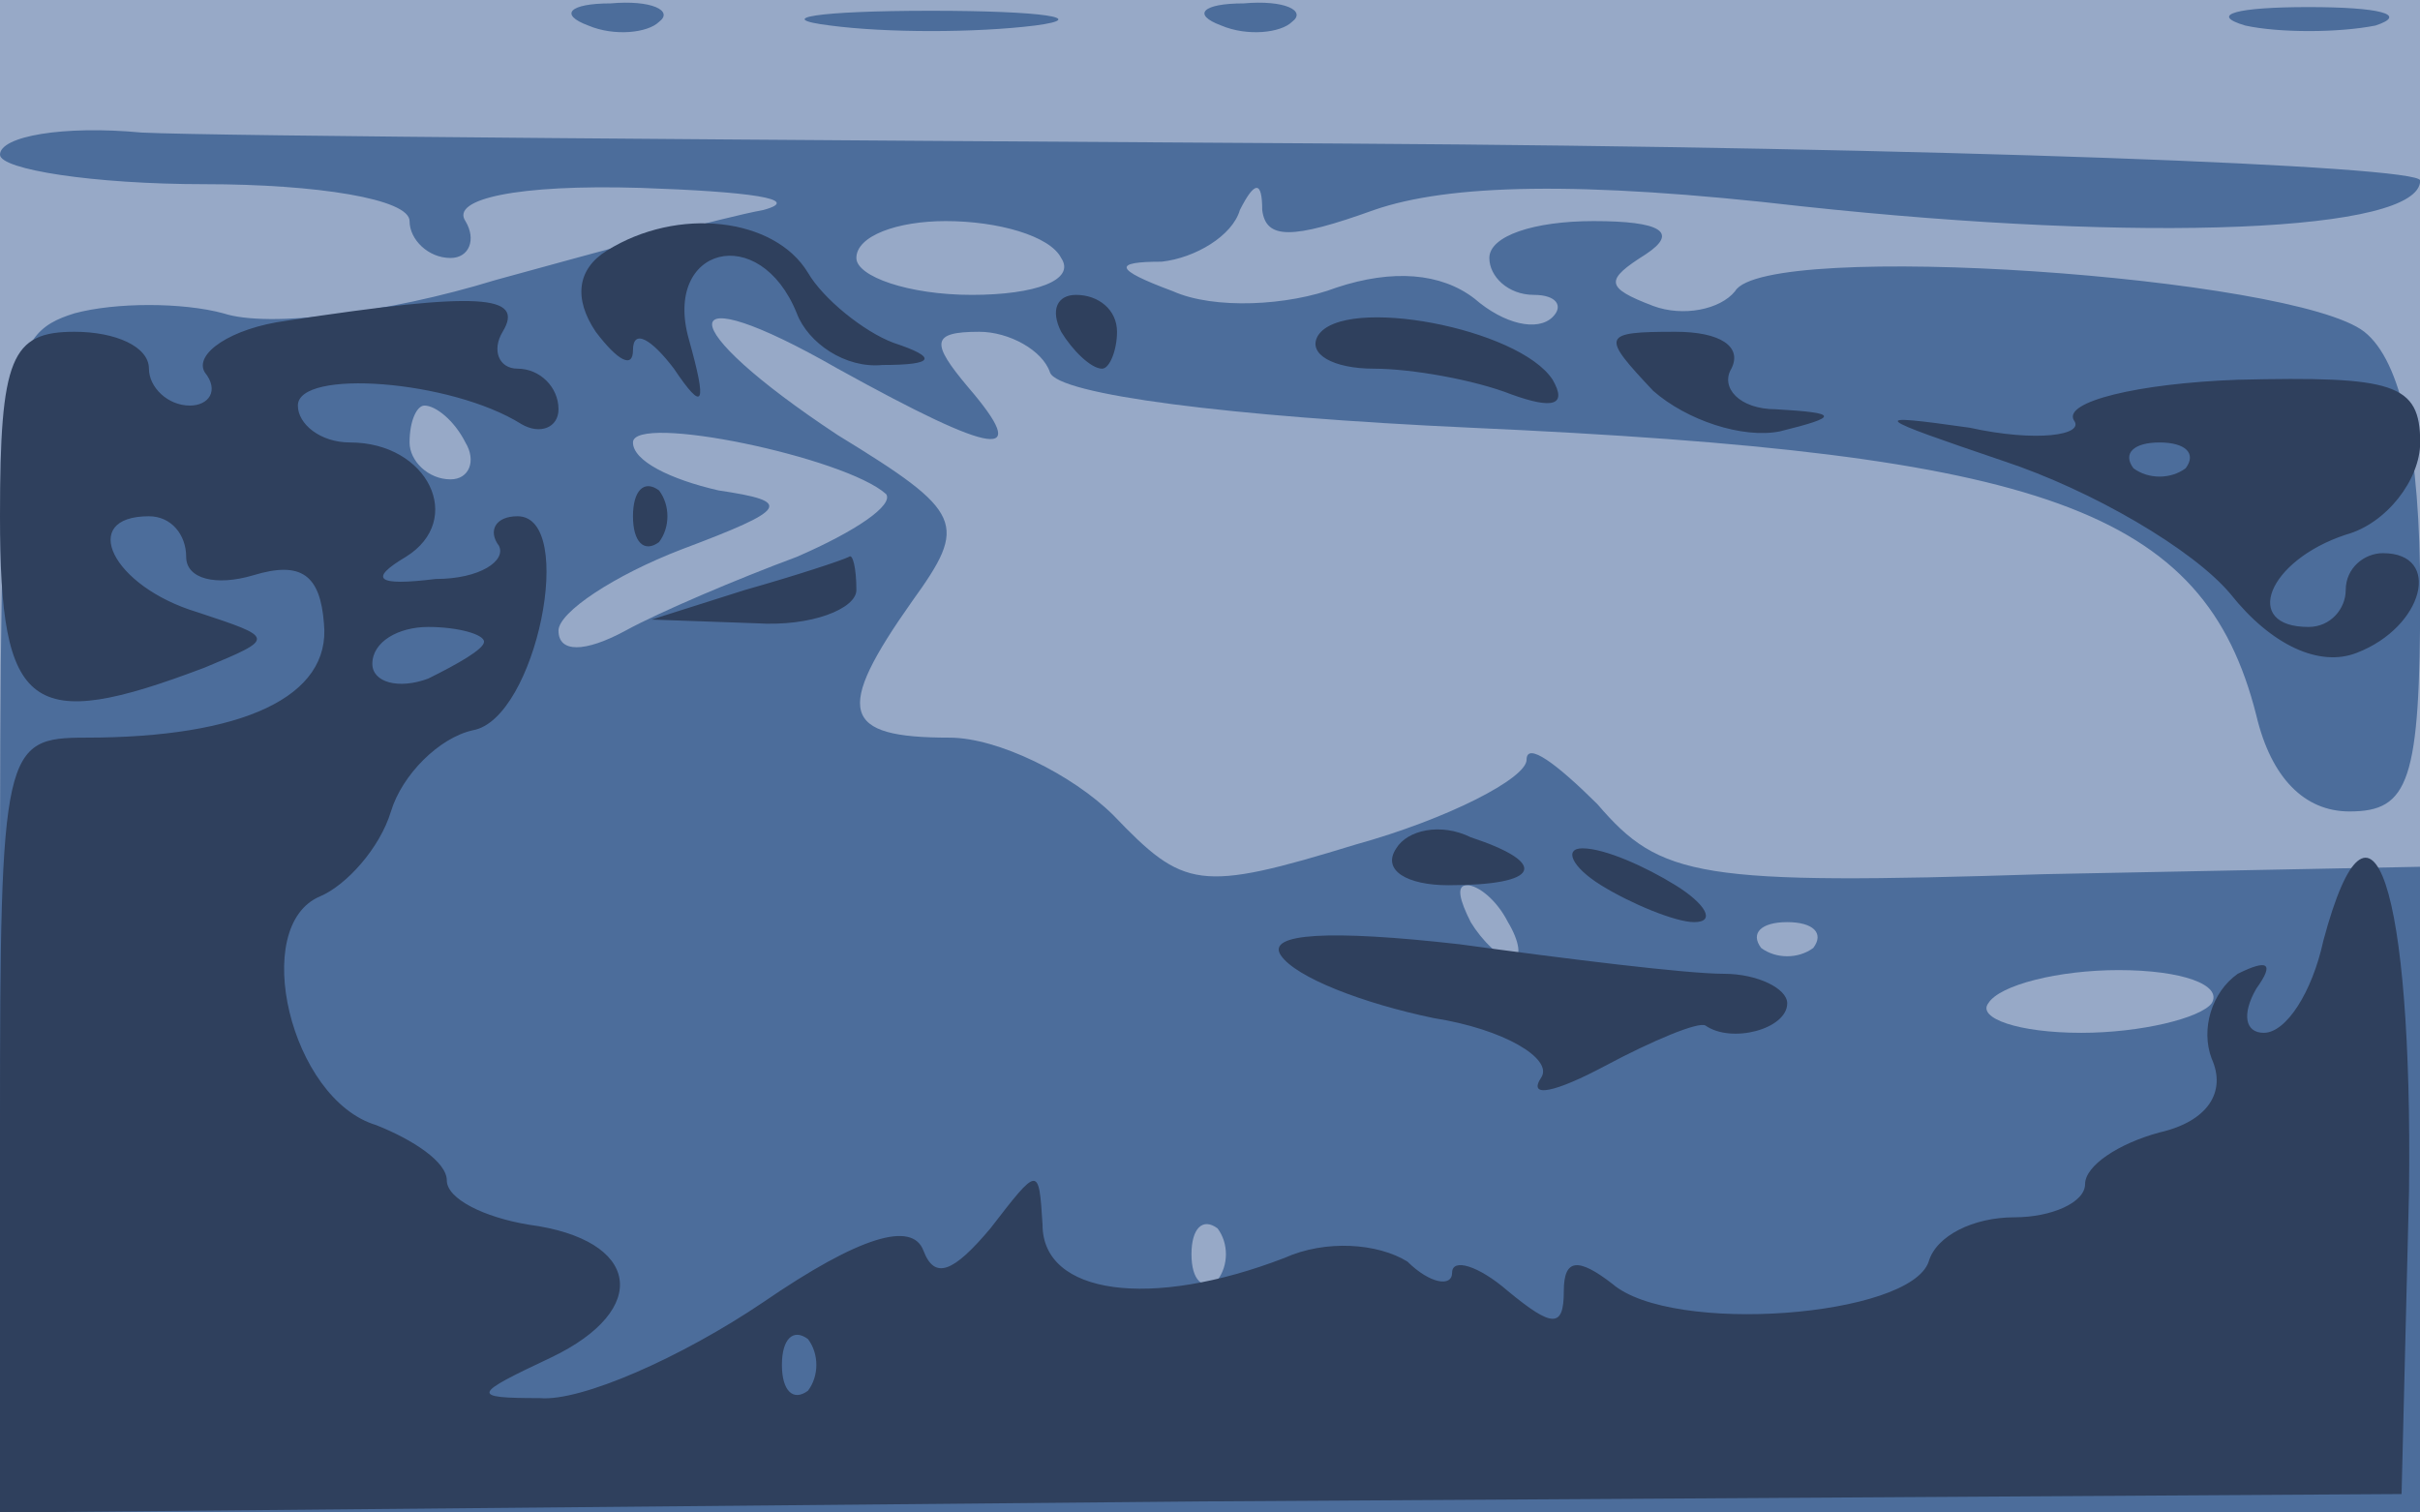
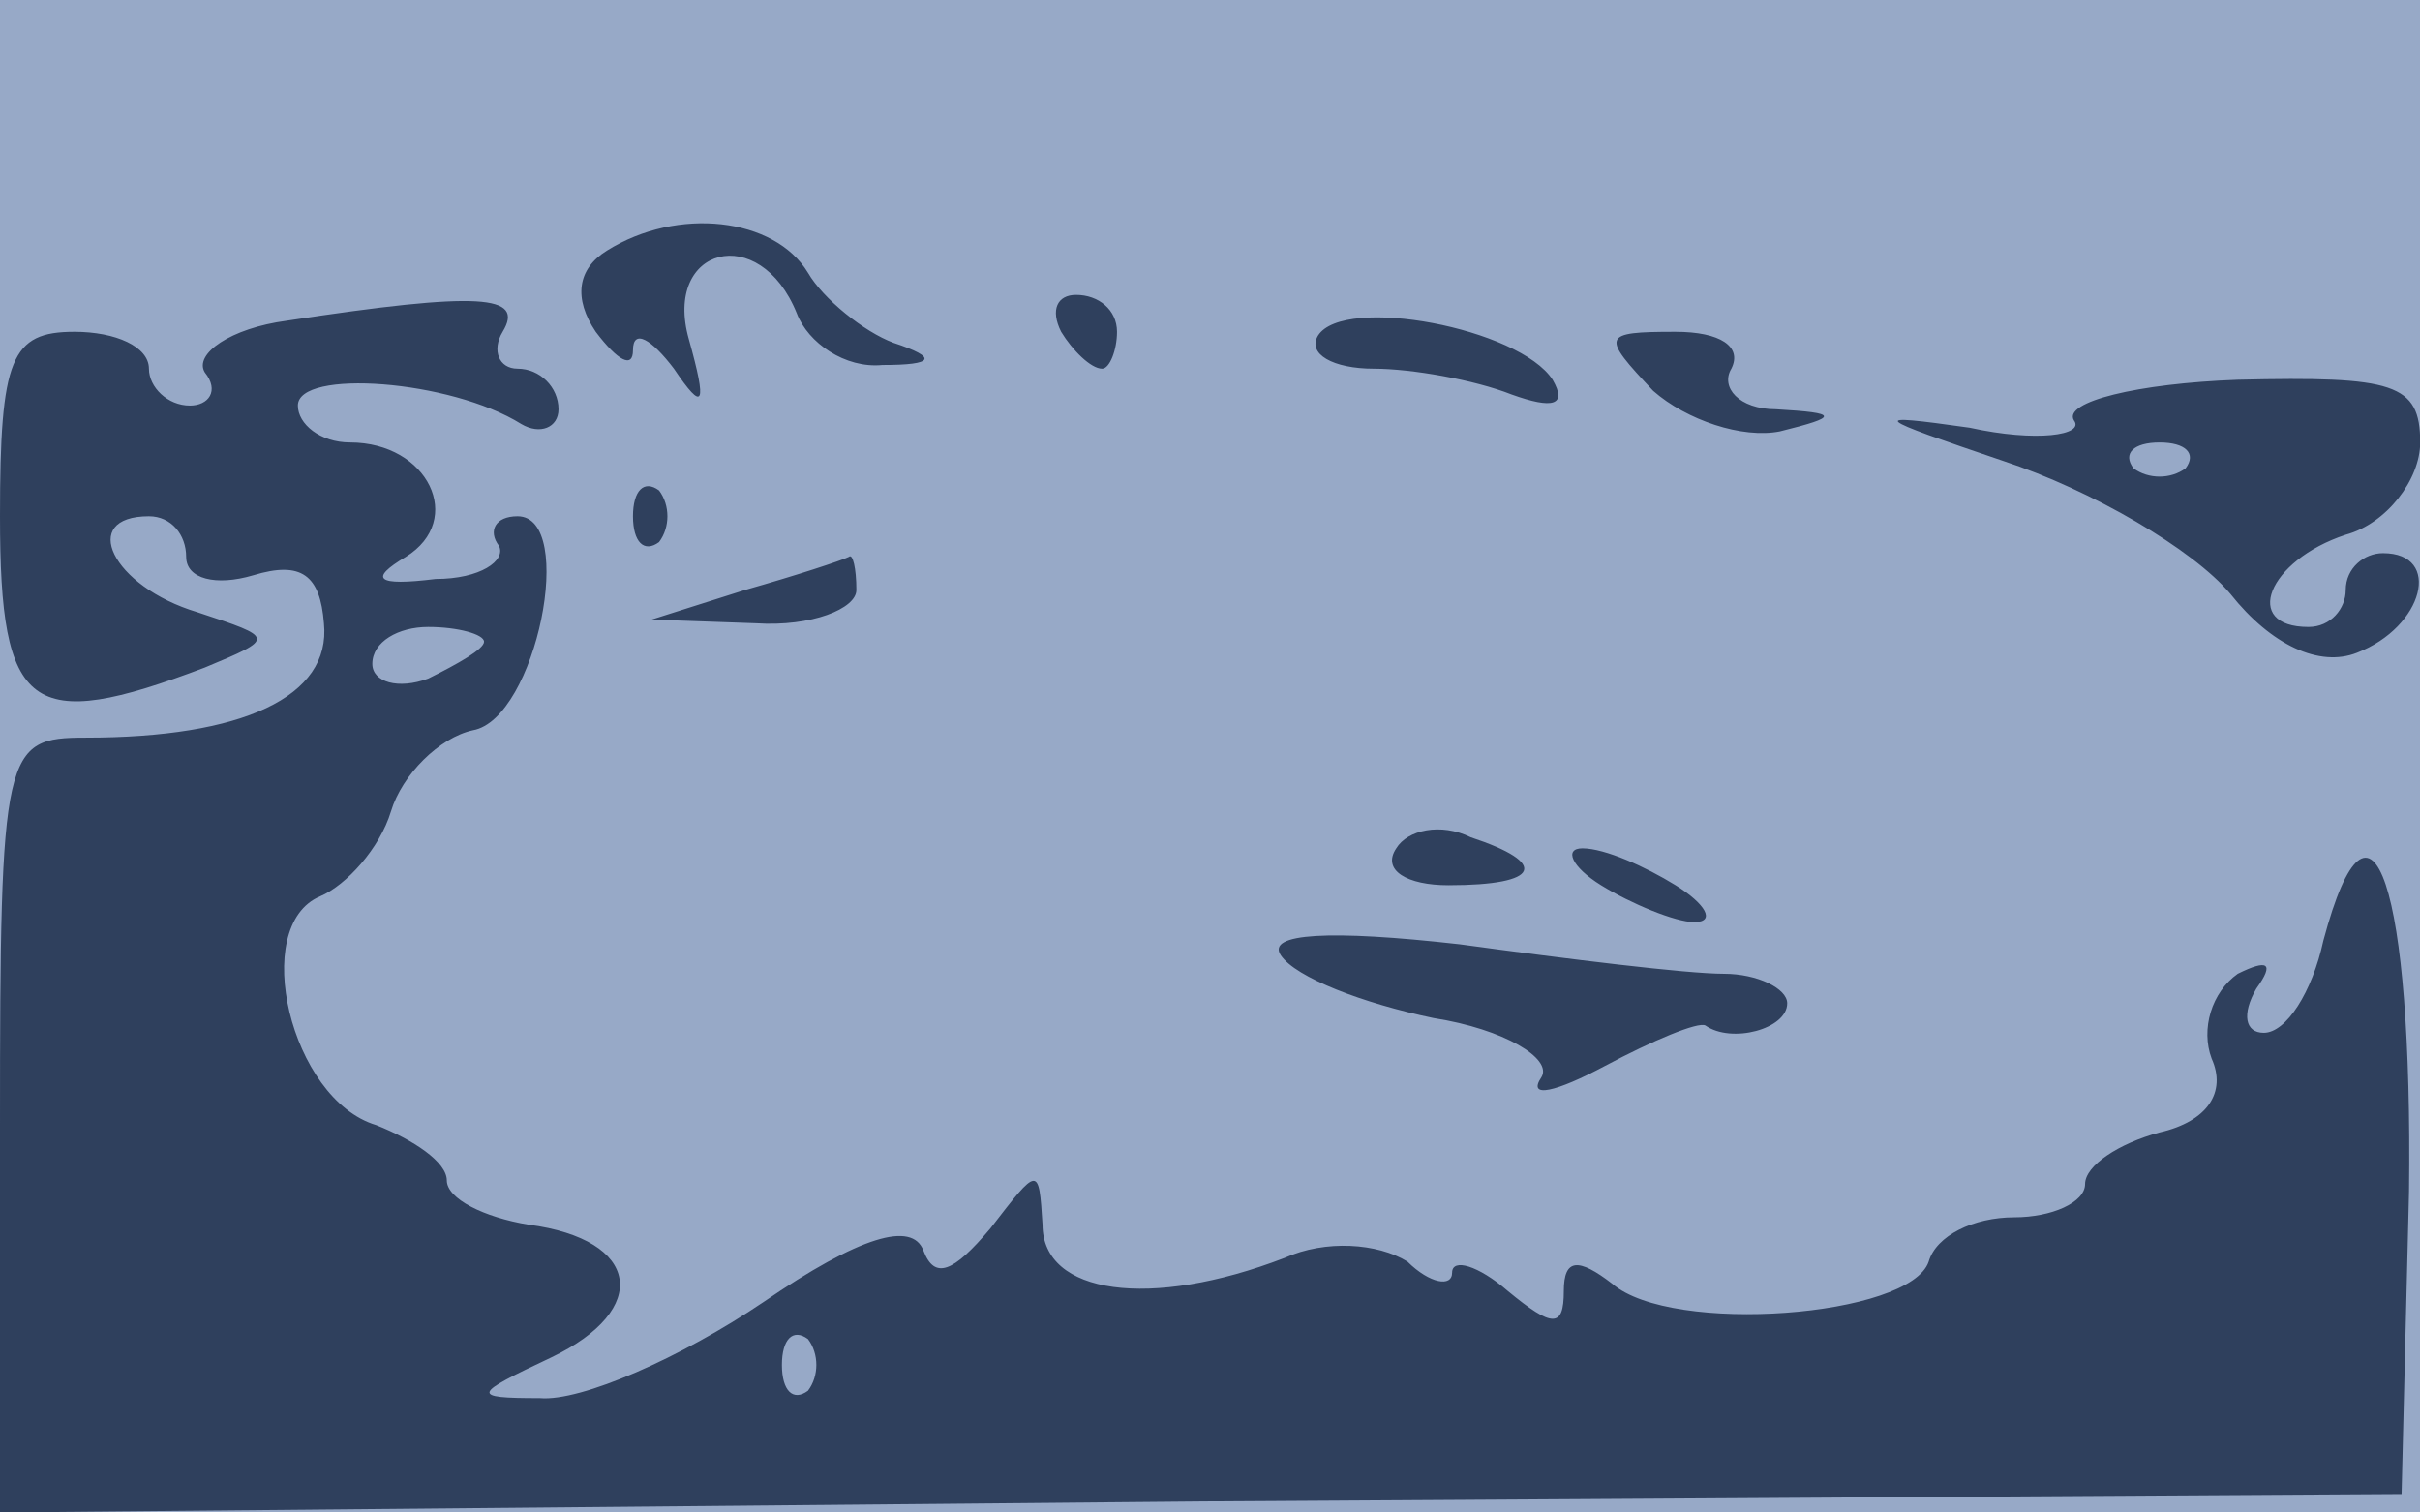
<svg xmlns="http://www.w3.org/2000/svg" width="648" height="405">
  <g>
    <svg width="648" height="405" />
    <svg width="648" height="405" version="1.0">
      <g fill="#97a9c7" transform="matrix(.997 0 0 -.988 0 405)">
        <path d="M0 205V0h650v410H0V205z" />
      </g>
    </svg>
    <svg width="648" height="405" version="1.0">
      <g fill="#4c6d9b" transform="matrix(.997 0 0 -.988 0 405)">
-         <path d="M158 403c7-3 16-2 19 1 4 3-2 6-13 5-11 0-14-3-6-6zm65 0c15-2 39-2 55 0 15 2 2 4-28 4s-43-2-27-4zm105 0c7-3 16-2 19 1 4 3-2 6-13 5-11 0-14-3-6-6zm275 0c9-2 25-2 35 0 9 3 1 5-18 5s-27-2-17-5zM0 368c0-4 25-8 55-8s55-4 55-10c0-5 5-10 11-10 5 0 7 5 4 10-4 6 14 10 47 9 29-1 44-3 33-6-11-2-43-11-72-19-29-9-61-13-73-9-11 3-29 3-40 0-19-6-20-15-20-166V0h650v175l-101-2c-93-3-103-1-120 19-11 11-19 17-19 12s-21-16-46-23c-42-13-46-12-65 8-11 11-31 21-44 21-29 0-31 7-10 37 15 21 14 24-20 45-45 30-45 44 0 18 43-24 52-25 35-5-10 12-10 15 3 15 8 0 17-5 19-11s48-12 113-15c154-7 197-22 211-78 4-17 13-26 25-26 16 0 19 8 19 59 0 39-5 63-15 71-19 15-161 25-169 11-4-5-14-7-22-4-13 5-13 7-2 14 9 6 4 9-14 9-16 0-28-4-28-10 0-5 5-10 12-10 6 0 8-3 5-6-4-4-13-2-21 5-9 7-22 8-37 3-13-5-33-6-44-1-16 6-16 8-3 8 9 1 19 7 21 14 4 8 6 8 6 0 1-8 8-8 30 0 20 7 55 8 115 1 92-10 166-7 166 7 0 4-129 9-287 10-159 1-305 2-325 3-21 2-38-1-38-6zm285-28c4-6-7-10-24-10s-31 5-31 10c0 6 11 10 24 10 14 0 28-4 31-10zm-160-50c3-5 1-10-4-10-6 0-11 5-11 10 0 6 2 10 4 10 3 0 8-4 11-10zm113-14c2-3-8-10-24-17-16-6-37-15-46-20-11-6-18-6-18 0 0 5 15 15 33 22 29 11 30 13 10 16-13 3-23 8-23 13 0 8 57-4 68-14zm167-116c3-5 4-10 1-10s-8 5-11 10c-3 6-4 10-1 10s8-4 11-10zm82-7c-4-3-10-3-14 0-3 4 0 7 7 7s10-3 7-7zm107-15c-3-4-19-8-35-8-17 0-28 4-25 8 3 5 19 9 35 9 17 0 28-4 25-9zM327 63c-4-3-7 0-7 7s3 10 7 7c3-4 3-10 0-14z" />
-       </g>
+         </g>
    </svg>
    <svg width="648" height="405" version="1.0">
      <g fill="#2f405d" transform="matrix(.997 0 0 -.988 0 405)">
        <path d="M163 342c-8-5-9-13-3-22 6-8 10-10 10-5 0 6 5 3 11-5 8-12 9-10 4 8-7 25 19 32 29 7 3-8 13-15 23-14 14 0 15 2 3 6-8 3-19 12-23 19-9 15-35 18-54 6zm-86-19c-15-2-25-9-22-14 4-5 1-9-4-9-6 0-11 5-11 10 0 6-9 10-20 10-17 0-20-7-20-50 0-53 8-59 55-41 19 8 19 8-2 15-23 7-32 26-13 26 6 0 10-5 10-11s8-8 18-5c13 4 18 0 19-13 2-20-22-31-64-31-22 0-23-3-23-105V0l323 3 322 2 2 82c1 82-10 117-23 68-3-14-10-25-16-25-5 0-6 5-2 12 5 7 3 8-5 4-7-5-10-15-7-23 4-9-1-17-14-20-11-3-20-9-20-14s-9-9-19-9c-11 0-21-5-23-12-5-15-69-20-85-6-9 7-13 7-13-2 0-10-3-10-15 0-8 7-15 9-15 5s-6-3-12 3c-8 5-22 6-33 1-36-14-65-10-65 9-1 16-1 16-14-1-10-12-15-14-18-6s-17 4-43-14c-22-15-49-27-60-26-19 0-18 1 3 11 27 13 24 32-6 36-12 2-22 7-22 12s-9 11-19 15c-23 7-34 54-15 62 7 3 16 13 19 23s13 20 22 22c17 3 28 58 12 58-6 0-8-4-5-8 2-4-5-9-17-9-16-2-18 0-8 6 16 10 6 31-15 31-8 0-14 5-14 10 0 10 41 7 60-5 5-3 10-1 10 4 0 6-5 11-11 11-5 0-7 5-4 10 6 10-6 11-58 3zm53-87c0-2-7-6-15-10-8-3-15-1-15 4 0 6 7 10 15 10s15-2 15-4zm87-203c-4-3-7 0-7 7s3 10 7 7c3-4 3-10 0-14zm68 287c3-5 8-10 11-10 2 0 4 5 4 10 0 6-5 10-11 10-5 0-7-4-4-10zm69-1c-3-5 4-9 15-9 10 0 27-3 37-7 11-4 15-3 11 4-9 14-56 23-63 12zm90-15c9-8 24-13 34-11 16 4 16 5-1 6-10 0-15 6-12 11 3 6-3 10-15 10-20 0-20-1-6-16zm113-8c3-4-10-6-28-2-28 4-26 3 9-9 24-8 51-24 61-36 11-14 24-20 34-16 18 7 23 27 7 27-5 0-10-4-10-10 0-5-4-10-10-10-18 0-11 18 10 25 11 3 20 15 20 25 0 16-7 18-49 17-27-1-47-6-44-11zm30-13c-4-3-10-3-14 0-3 4 0 7 7 7s10-3 7-7zm-417-13c0-7 3-10 7-7 3 4 3 10 0 14-4 3-7 0-7-7zm30-20l-25-8 28-1c15-1 27 4 27 9 0 6-1 10-2 9-2-1-14-5-28-9zm175-70c-4-6 3-10 14-10 25 0 27 6 6 13-8 4-17 2-20-3zm55-10c8-5 20-10 25-10 6 0 3 5-5 10s-19 10-25 10c-5 0-3-5 5-10zm-86-19c4-6 22-13 41-17 19-3 32-11 29-16-4-6 4-4 17 3s25 12 27 11c7-5 22-1 22 6 0 4-8 8-17 8-10 0-42 4-71 8-35 4-52 3-48-3z" />
      </g>
    </svg>
  </g>
</svg>